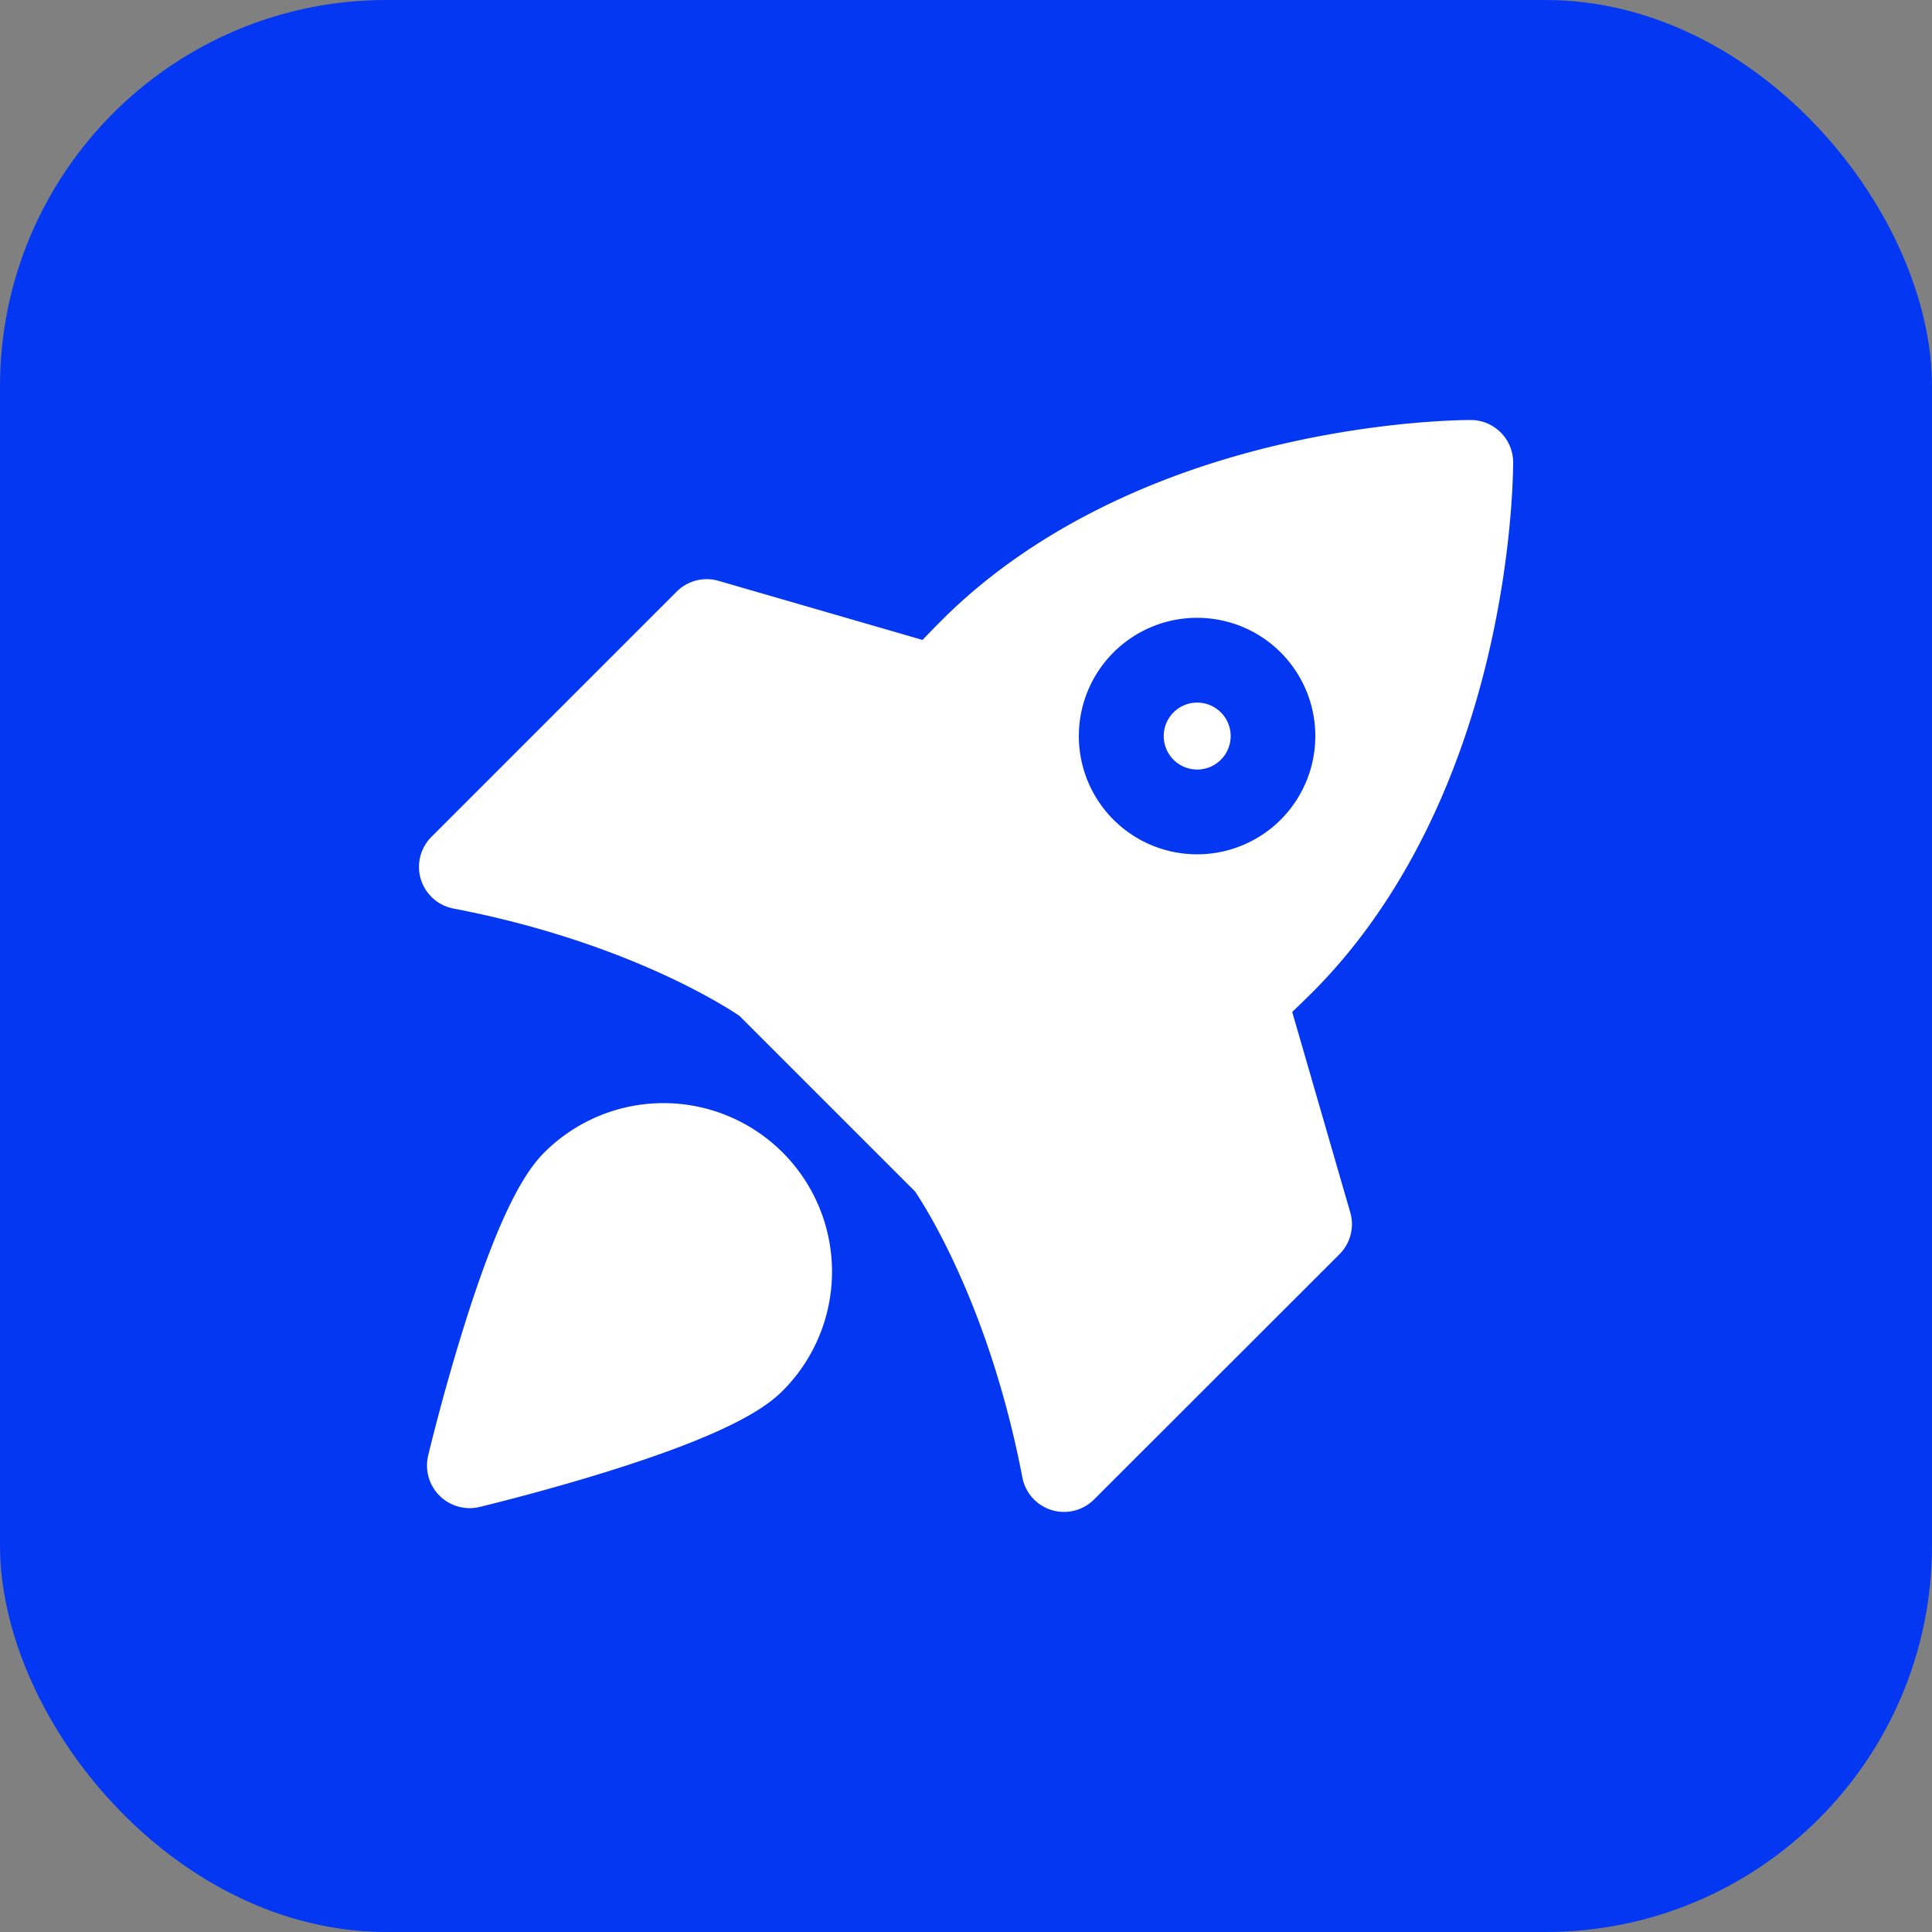
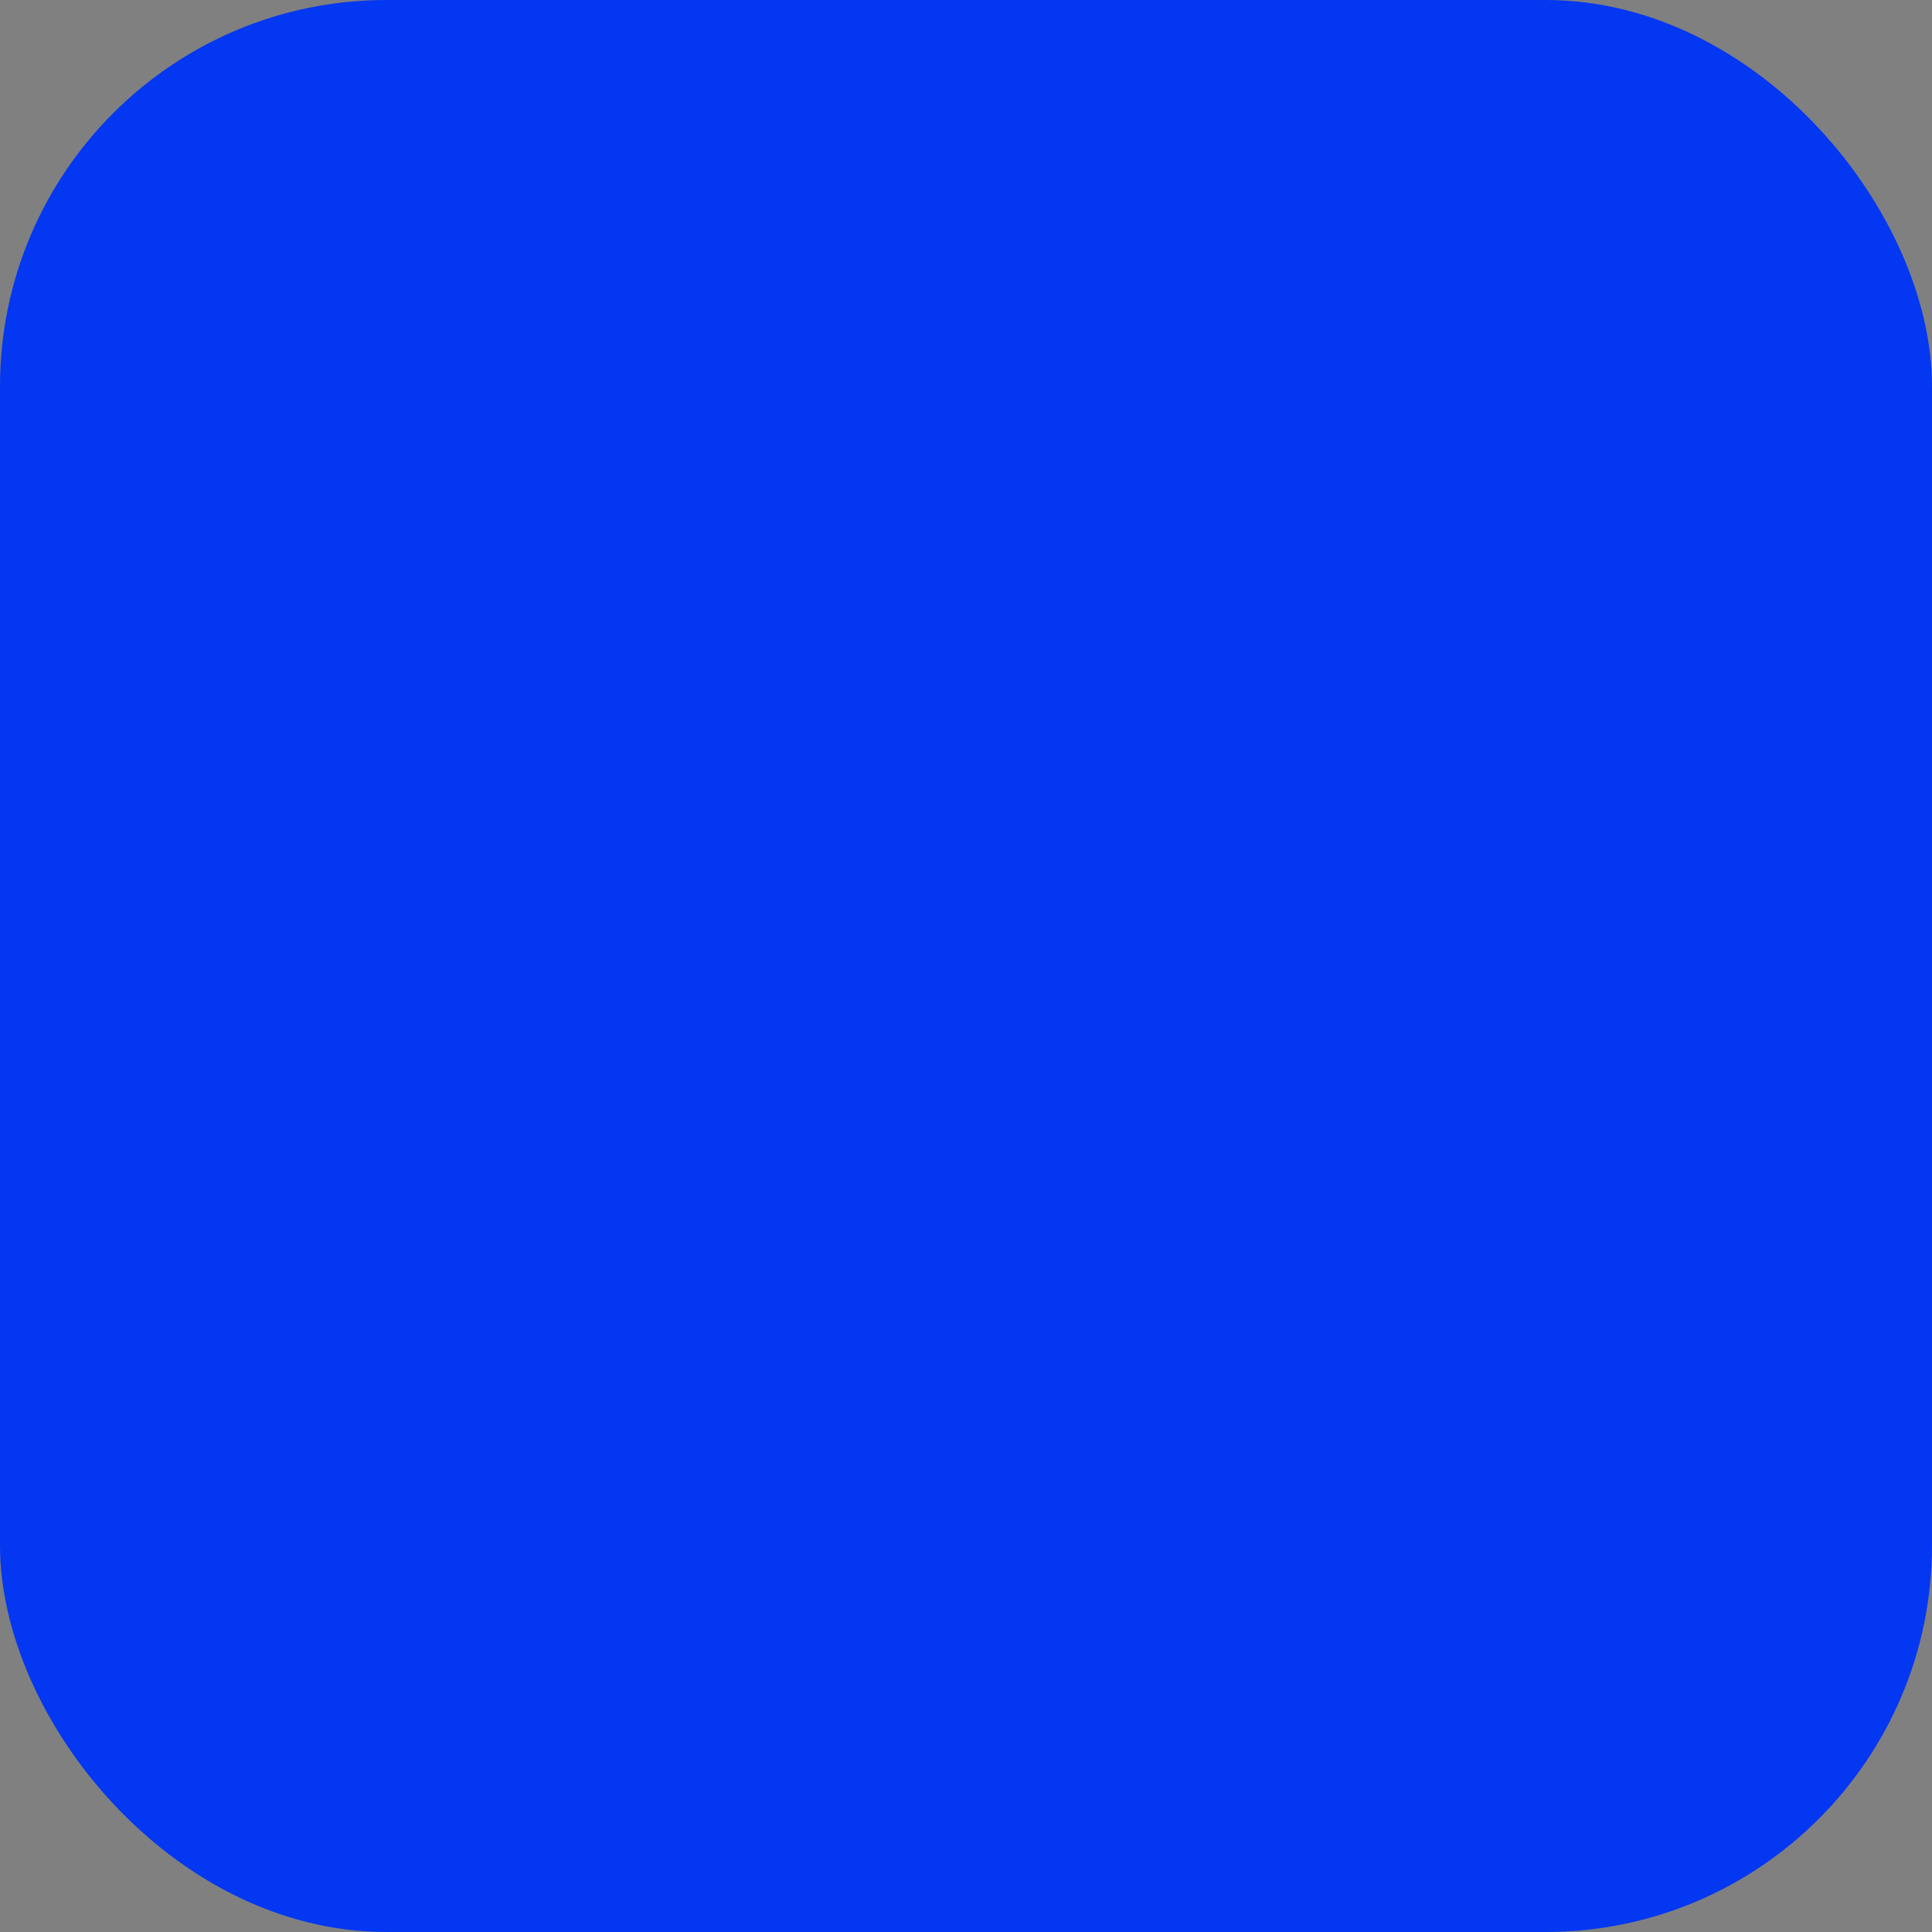
<svg xmlns="http://www.w3.org/2000/svg" viewBox="0 0 512 512" width="300" height="300" version="1.1">
  <rect x="0" y="0" width="512" height="512" fill="#808080" stroke="none" />
  <rect width="512" height="512" rx="102.4" ry="102.4" x="0" y="0" shape="true" transform="matrix(1,0,0,1,0,0)" fill-opacity="1" fill="#0437f2" />
  <g width="100%" height="100%" transform="matrix(1,0,0,1,0,0)">
    <g id="Layer_2" data-name="Layer 2">
      <g id="Layer_1_copy_6" data-name="Layer 1 copy 6">
        <g id="_128" data-name="128">
-           <circle id="background" cx="256" cy="256" fill="#0437f2" r="256" fill-opacity="1" data-original-color="#fe4b09ff" stroke="none" stroke-opacity="1" />
          <g id="_128-2" fill="#fff" data-name="128">
-             <path d="m144.25 305.42c-4.33 4.34-11.3 13.94-21.57 47-5.37 17.27-9.06 32.67-9.21 33.32a11.3 11.3 0 0 0 11 13.93 11.16 11.16 0 0 0 2.62-.31c.65-.16 16-3.84 33.32-9.21 33.06-10.27 42.66-17.23 47-21.57a44.66 44.66 0 0 0 -63.16-63.16z" fill="#ffffff" fill-opacity="1" data-original-color="#ffffffff" stroke="none" stroke-opacity="1" />
-             <path d="m311 188.79a8.87 8.87 0 1 0 12.54 0 8.87 8.87 0 0 0 -12.54 0z" fill="#ffffff" fill-opacity="1" data-original-color="#ffffffff" stroke="none" stroke-opacity="1" />
-             <path d="m394.69 172.33c6.37-27.73 6.31-49 6.31-49.85a11.25 11.25 0 0 0 -11.17-11.17c-.89 0-22.12-.06-49.85 6.32-37.09 8.52-68.34 24.67-90.37 46.7q-2.61 2.61-5.13 5.26l-54.07-15.66a11.25 11.25 0 0 0 -11.07 2.84l-65 65a11.24 11.24 0 0 0 5.83 19c45 8.63 71.51 25.55 75.77 28.43l46.57 46.57c2.88 4.27 19.8 30.77 28.43 75.77a11.24 11.24 0 0 0 19 5.83l65.05-65a11.26 11.26 0 0 0 2.84-11.08l-15.38-53.11q2.82-2.69 5.6-5.46c21.95-22.05 38.12-53.3 46.64-90.39zm-55.28 44.89a31.34 31.34 0 1 1 0-44.31 31.37 31.37 0 0 1 0 44.31z" fill="#ffffff" fill-opacity="1" data-original-color="#ffffffff" stroke="none" stroke-opacity="1" />
-           </g>
+             </g>
        </g>
      </g>
    </g>
  </g>
</svg>